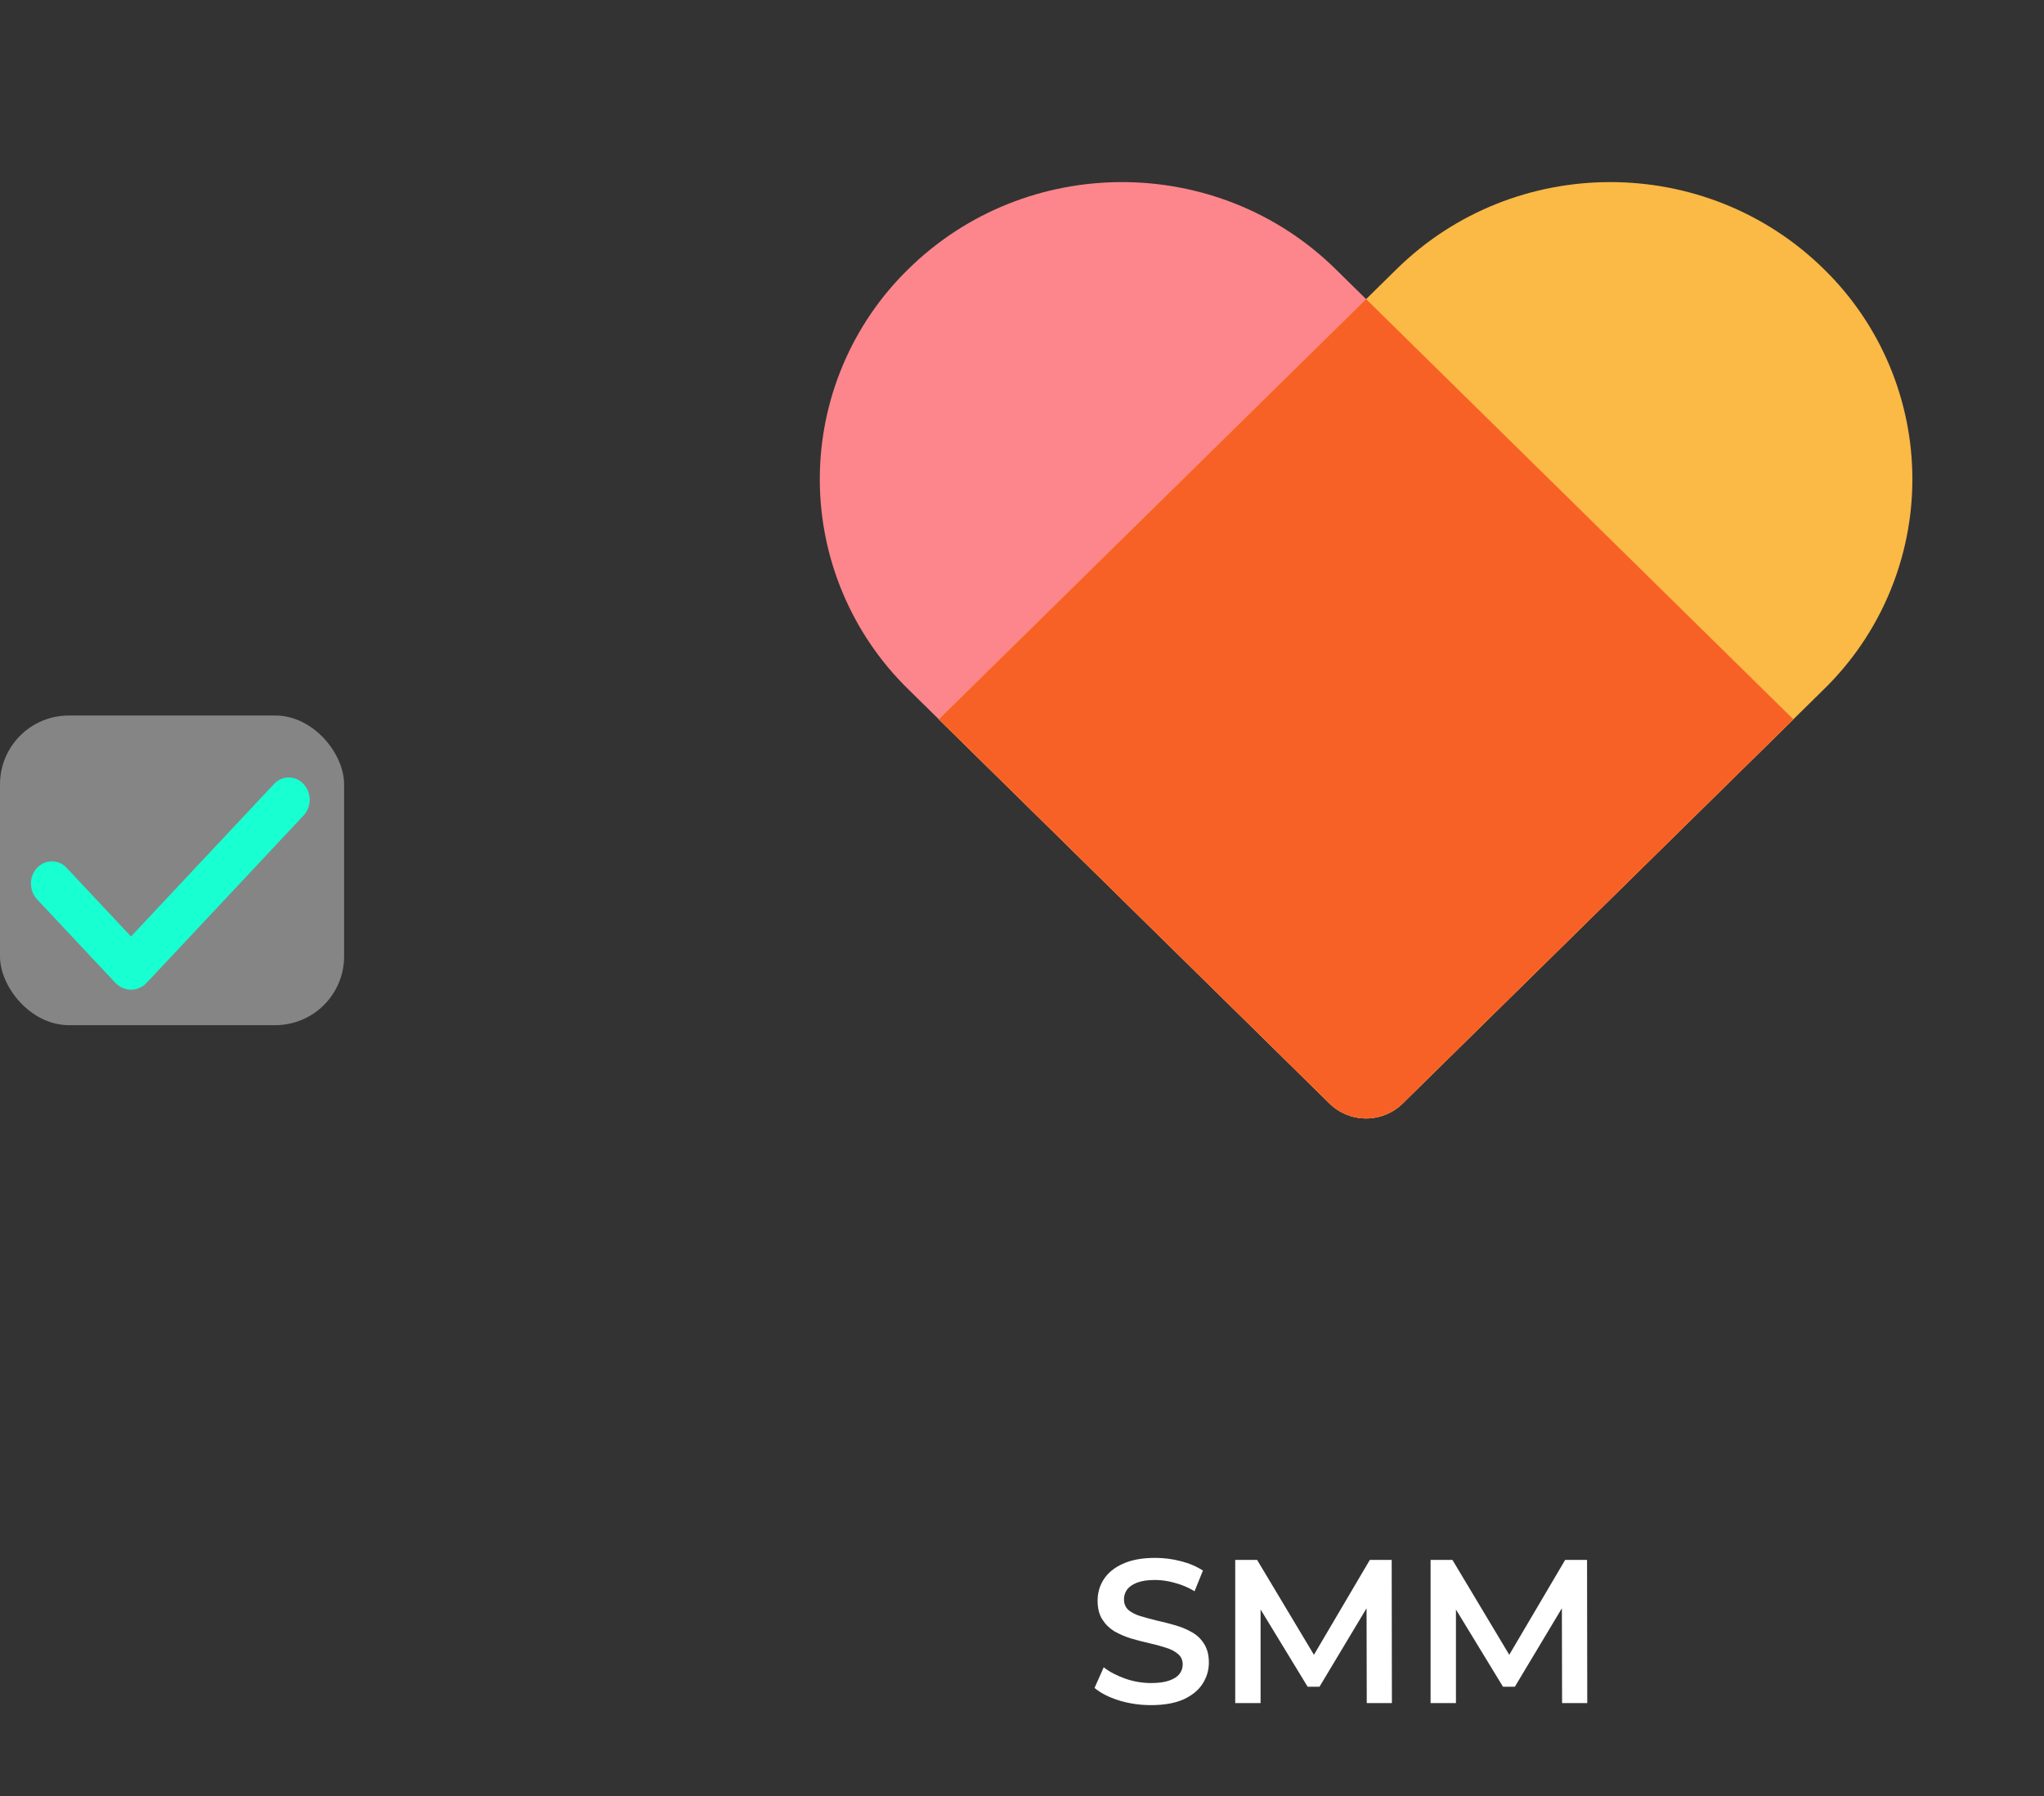
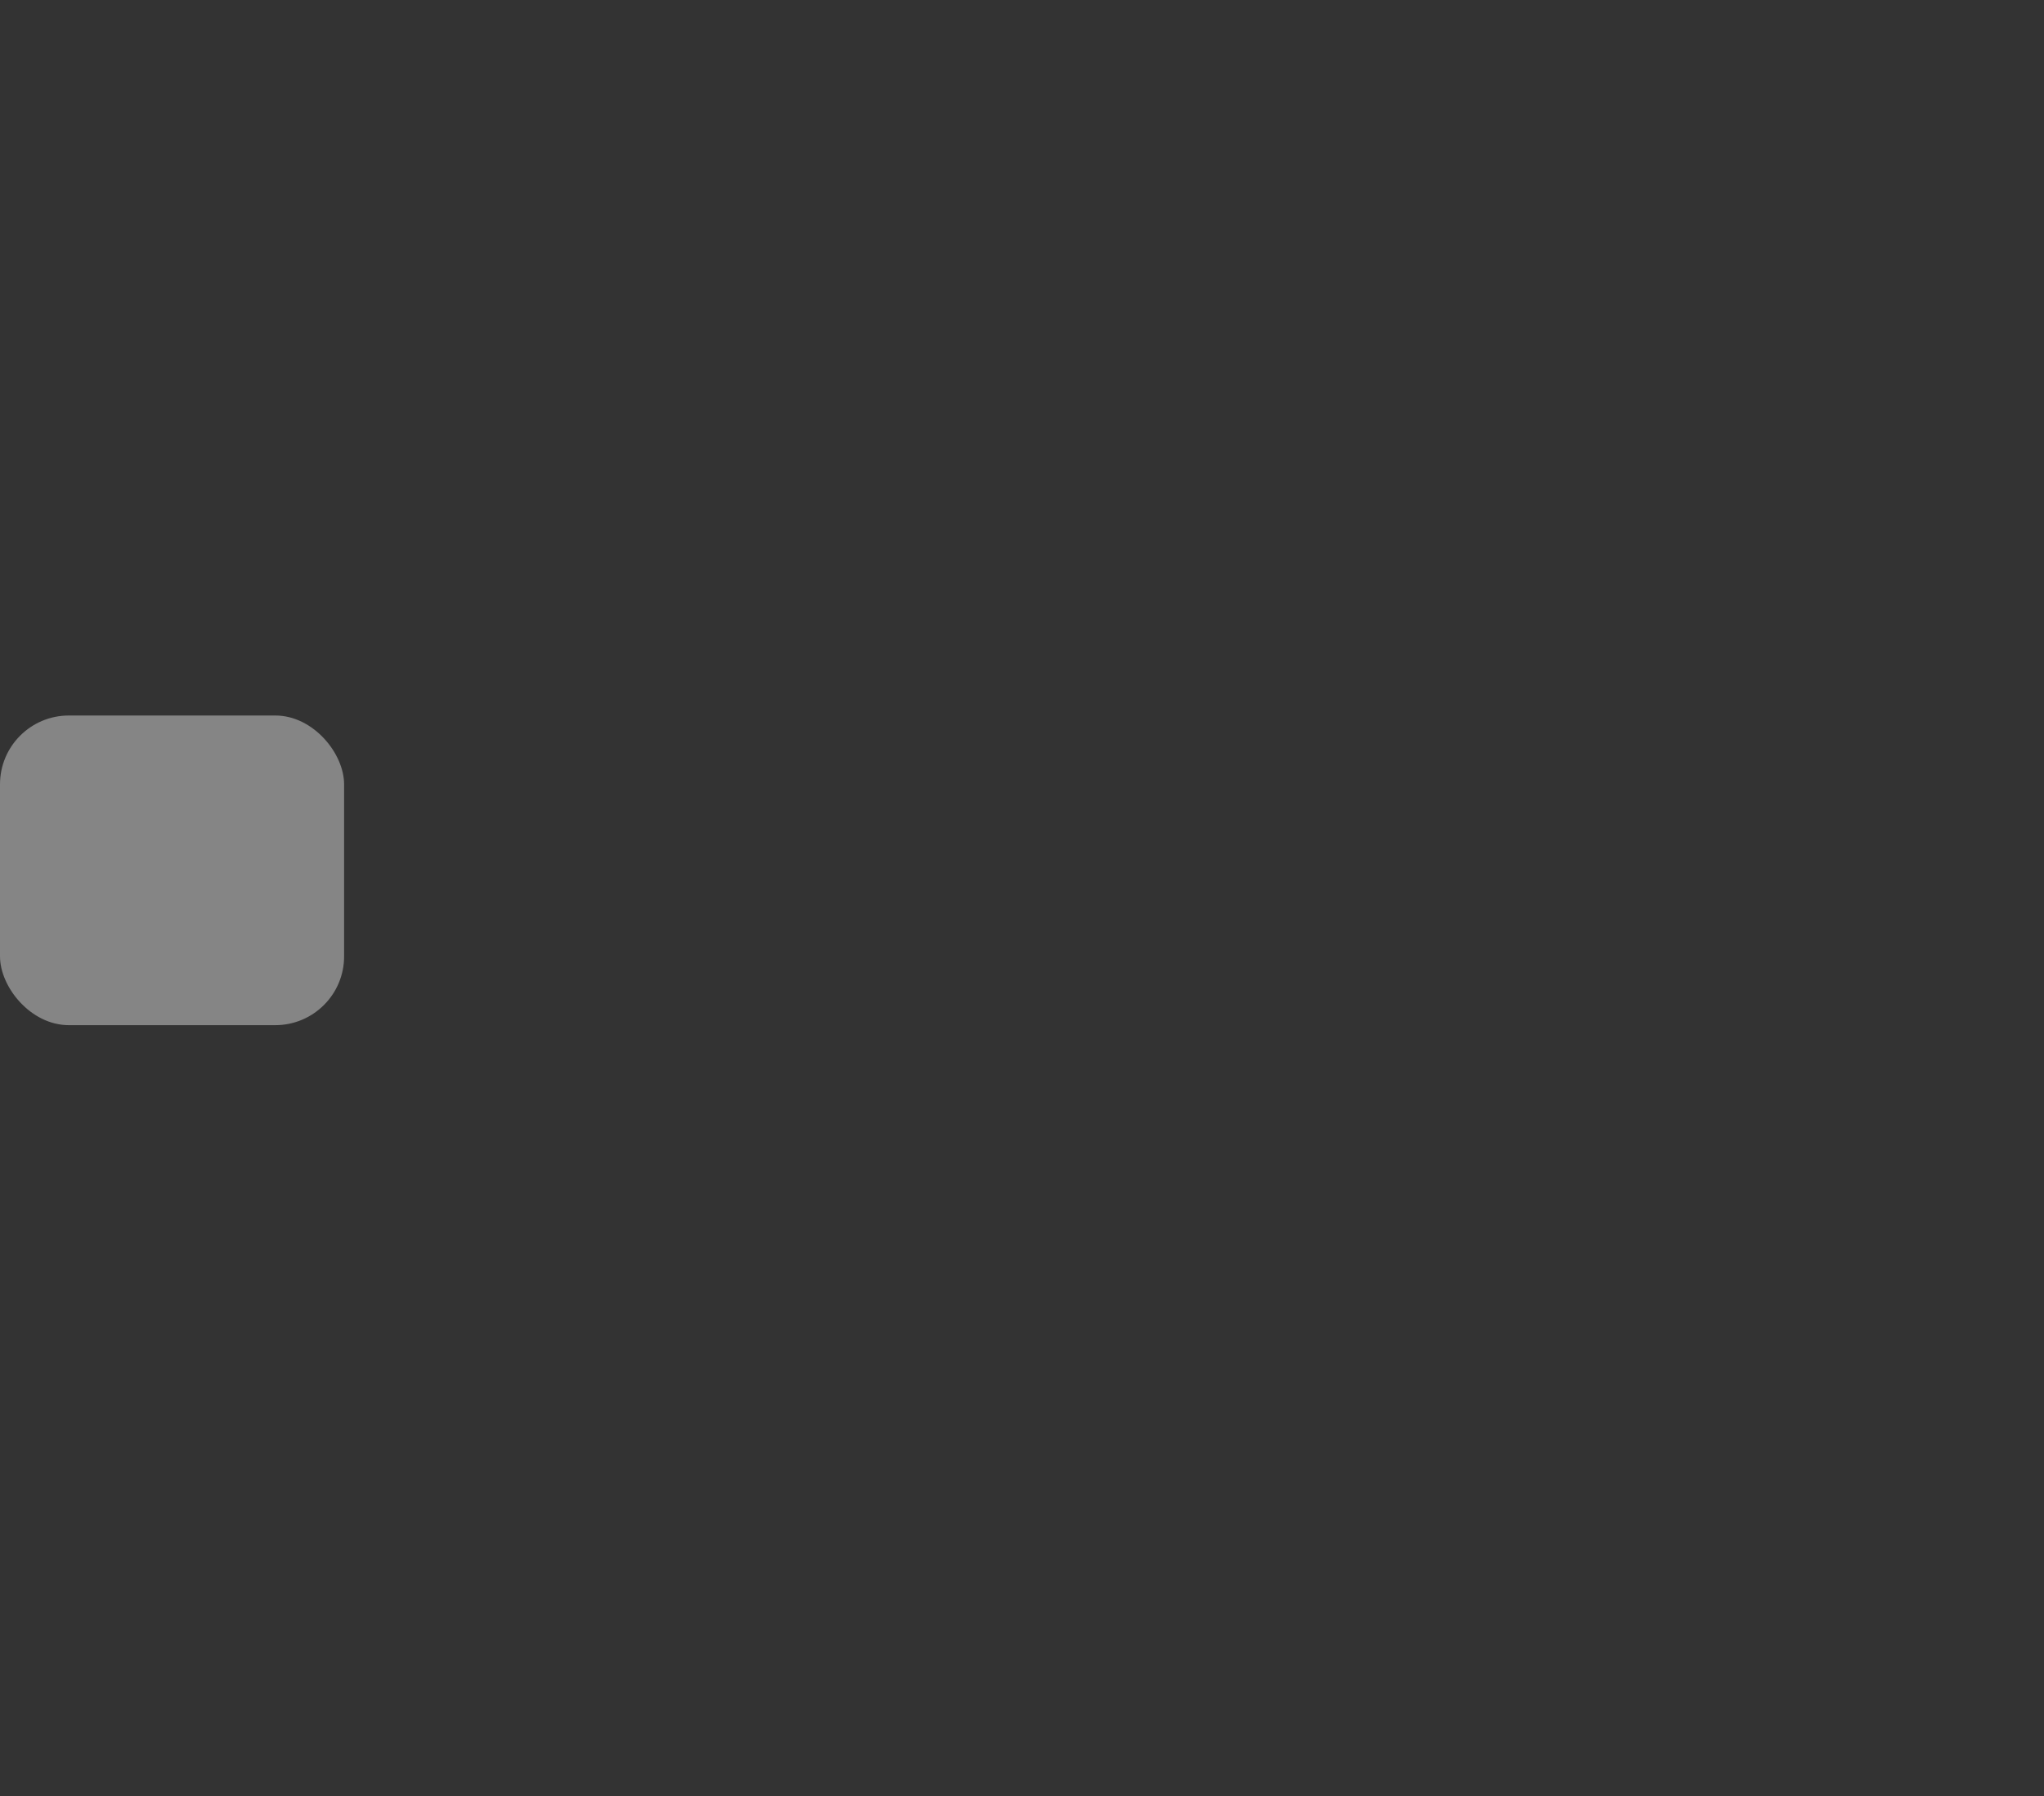
<svg xmlns="http://www.w3.org/2000/svg" width="66" height="58" viewBox="0 0 66 58" fill="none">
  <rect x="0" y="0" width="66" height="58" fill="#333333" stroke="none" />
-   <path d="M37.165 55.066C36.804 55.066 36.458 55.015 36.128 54.914C35.798 54.809 35.536 54.674 35.342 54.511L35.639 53.844C35.824 53.99 36.053 54.111 36.326 54.208C36.599 54.304 36.879 54.353 37.165 54.353C37.407 54.353 37.603 54.326 37.753 54.273C37.902 54.221 38.013 54.15 38.083 54.062C38.153 53.97 38.189 53.866 38.189 53.752C38.189 53.611 38.138 53.499 38.037 53.415C37.935 53.327 37.803 53.259 37.641 53.21C37.482 53.157 37.304 53.109 37.105 53.065C36.912 53.021 36.716 52.97 36.518 52.913C36.324 52.852 36.146 52.774 35.983 52.682C35.824 52.585 35.694 52.457 35.593 52.299C35.492 52.14 35.441 51.938 35.441 51.691C35.441 51.44 35.507 51.211 35.639 51.005C35.776 50.793 35.981 50.626 36.254 50.503C36.531 50.375 36.881 50.311 37.304 50.311C37.581 50.311 37.856 50.346 38.129 50.417C38.402 50.487 38.64 50.588 38.842 50.721L38.572 51.388C38.365 51.264 38.151 51.174 37.931 51.117C37.711 51.055 37.5 51.024 37.297 51.024C37.059 51.024 36.866 51.053 36.716 51.11C36.571 51.167 36.463 51.242 36.392 51.335C36.326 51.427 36.293 51.533 36.293 51.652C36.293 51.793 36.342 51.907 36.438 51.995C36.54 52.079 36.67 52.145 36.828 52.193C36.991 52.242 37.172 52.29 37.37 52.339C37.568 52.383 37.764 52.433 37.958 52.49C38.156 52.548 38.334 52.623 38.492 52.715C38.655 52.807 38.785 52.933 38.882 53.091C38.983 53.25 39.034 53.45 39.034 53.692C39.034 53.939 38.966 54.168 38.829 54.379C38.697 54.586 38.492 54.753 38.215 54.881C37.938 55.004 37.588 55.066 37.165 55.066ZM39.885 55V50.377H40.592L42.613 53.752H42.243L44.231 50.377H44.937L44.944 55H44.132L44.125 51.652H44.297L42.606 54.472H42.223L40.506 51.652H40.704V55H39.885ZM46.193 55V50.377H46.899L48.92 53.752H48.55L50.538 50.377H51.245L51.252 55H50.439L50.432 51.652H50.604L48.914 54.472H48.531L46.813 51.652H47.012V55H46.193Z" fill="white" />
-   <path d="M29.329 8.691C33.138 4.944 39.316 4.944 43.126 8.691L57.908 23.23L45.292 35.637C44.977 35.947 44.553 36.12 44.111 36.12C43.669 36.12 43.245 35.947 42.93 35.637L29.329 22.26C28.424 21.377 27.706 20.322 27.215 19.156C26.724 17.991 26.471 16.74 26.471 15.476C26.471 14.211 26.724 12.96 27.215 11.795C27.706 10.629 28.424 9.574 29.329 8.691Z" fill="#FC868B" />
-   <path d="M58.893 8.691C59.797 9.574 60.516 10.629 61.006 11.795C61.497 12.96 61.75 14.211 61.75 15.476C61.75 16.74 61.497 17.991 61.006 19.156C60.516 20.322 59.797 21.377 58.893 22.26L45.291 35.637C44.976 35.947 44.552 36.12 44.11 36.12C43.669 36.12 43.244 35.947 42.929 35.637L30.313 23.23L45.096 8.691C48.906 4.944 55.083 4.944 58.893 8.691Z" fill="#FBB945" />
-   <path d="M44.111 9.66L57.907 23.23L45.291 35.637C44.976 35.946 44.552 36.12 44.11 36.12C43.669 36.12 43.245 35.946 42.929 35.637L30.313 23.23L44.111 9.66Z" fill="#F86126" />
  <rect y="23.107" width="11.111" height="10" rx="2.222" fill="white" fill-opacity="0.4" />
-   <path fill-rule="evenodd" clip-rule="evenodd" d="M9.802 25.319C9.929 25.454 10 25.637 10 25.828C10 26.019 9.929 26.202 9.802 26.337L4.74 31.736C4.673 31.808 4.594 31.864 4.506 31.903C4.419 31.942 4.325 31.962 4.231 31.962C4.136 31.962 4.042 31.942 3.955 31.903C3.868 31.864 3.788 31.808 3.721 31.736L1.206 29.054C1.142 28.988 1.09 28.908 1.055 28.82C1.019 28.733 1.001 28.638 1 28.542C0.999 28.447 1.016 28.352 1.05 28.263C1.084 28.175 1.134 28.094 1.198 28.027C1.261 27.959 1.337 27.906 1.42 27.869C1.503 27.833 1.592 27.815 1.681 27.816C1.771 27.817 1.86 27.837 1.942 27.874C2.024 27.912 2.099 27.967 2.161 28.036L4.23 30.243L8.847 25.319C8.91 25.252 8.984 25.198 9.066 25.162C9.148 25.126 9.236 25.107 9.325 25.107C9.413 25.107 9.501 25.126 9.583 25.162C9.665 25.198 9.74 25.252 9.802 25.319Z" fill="#18FFD1" />
</svg>